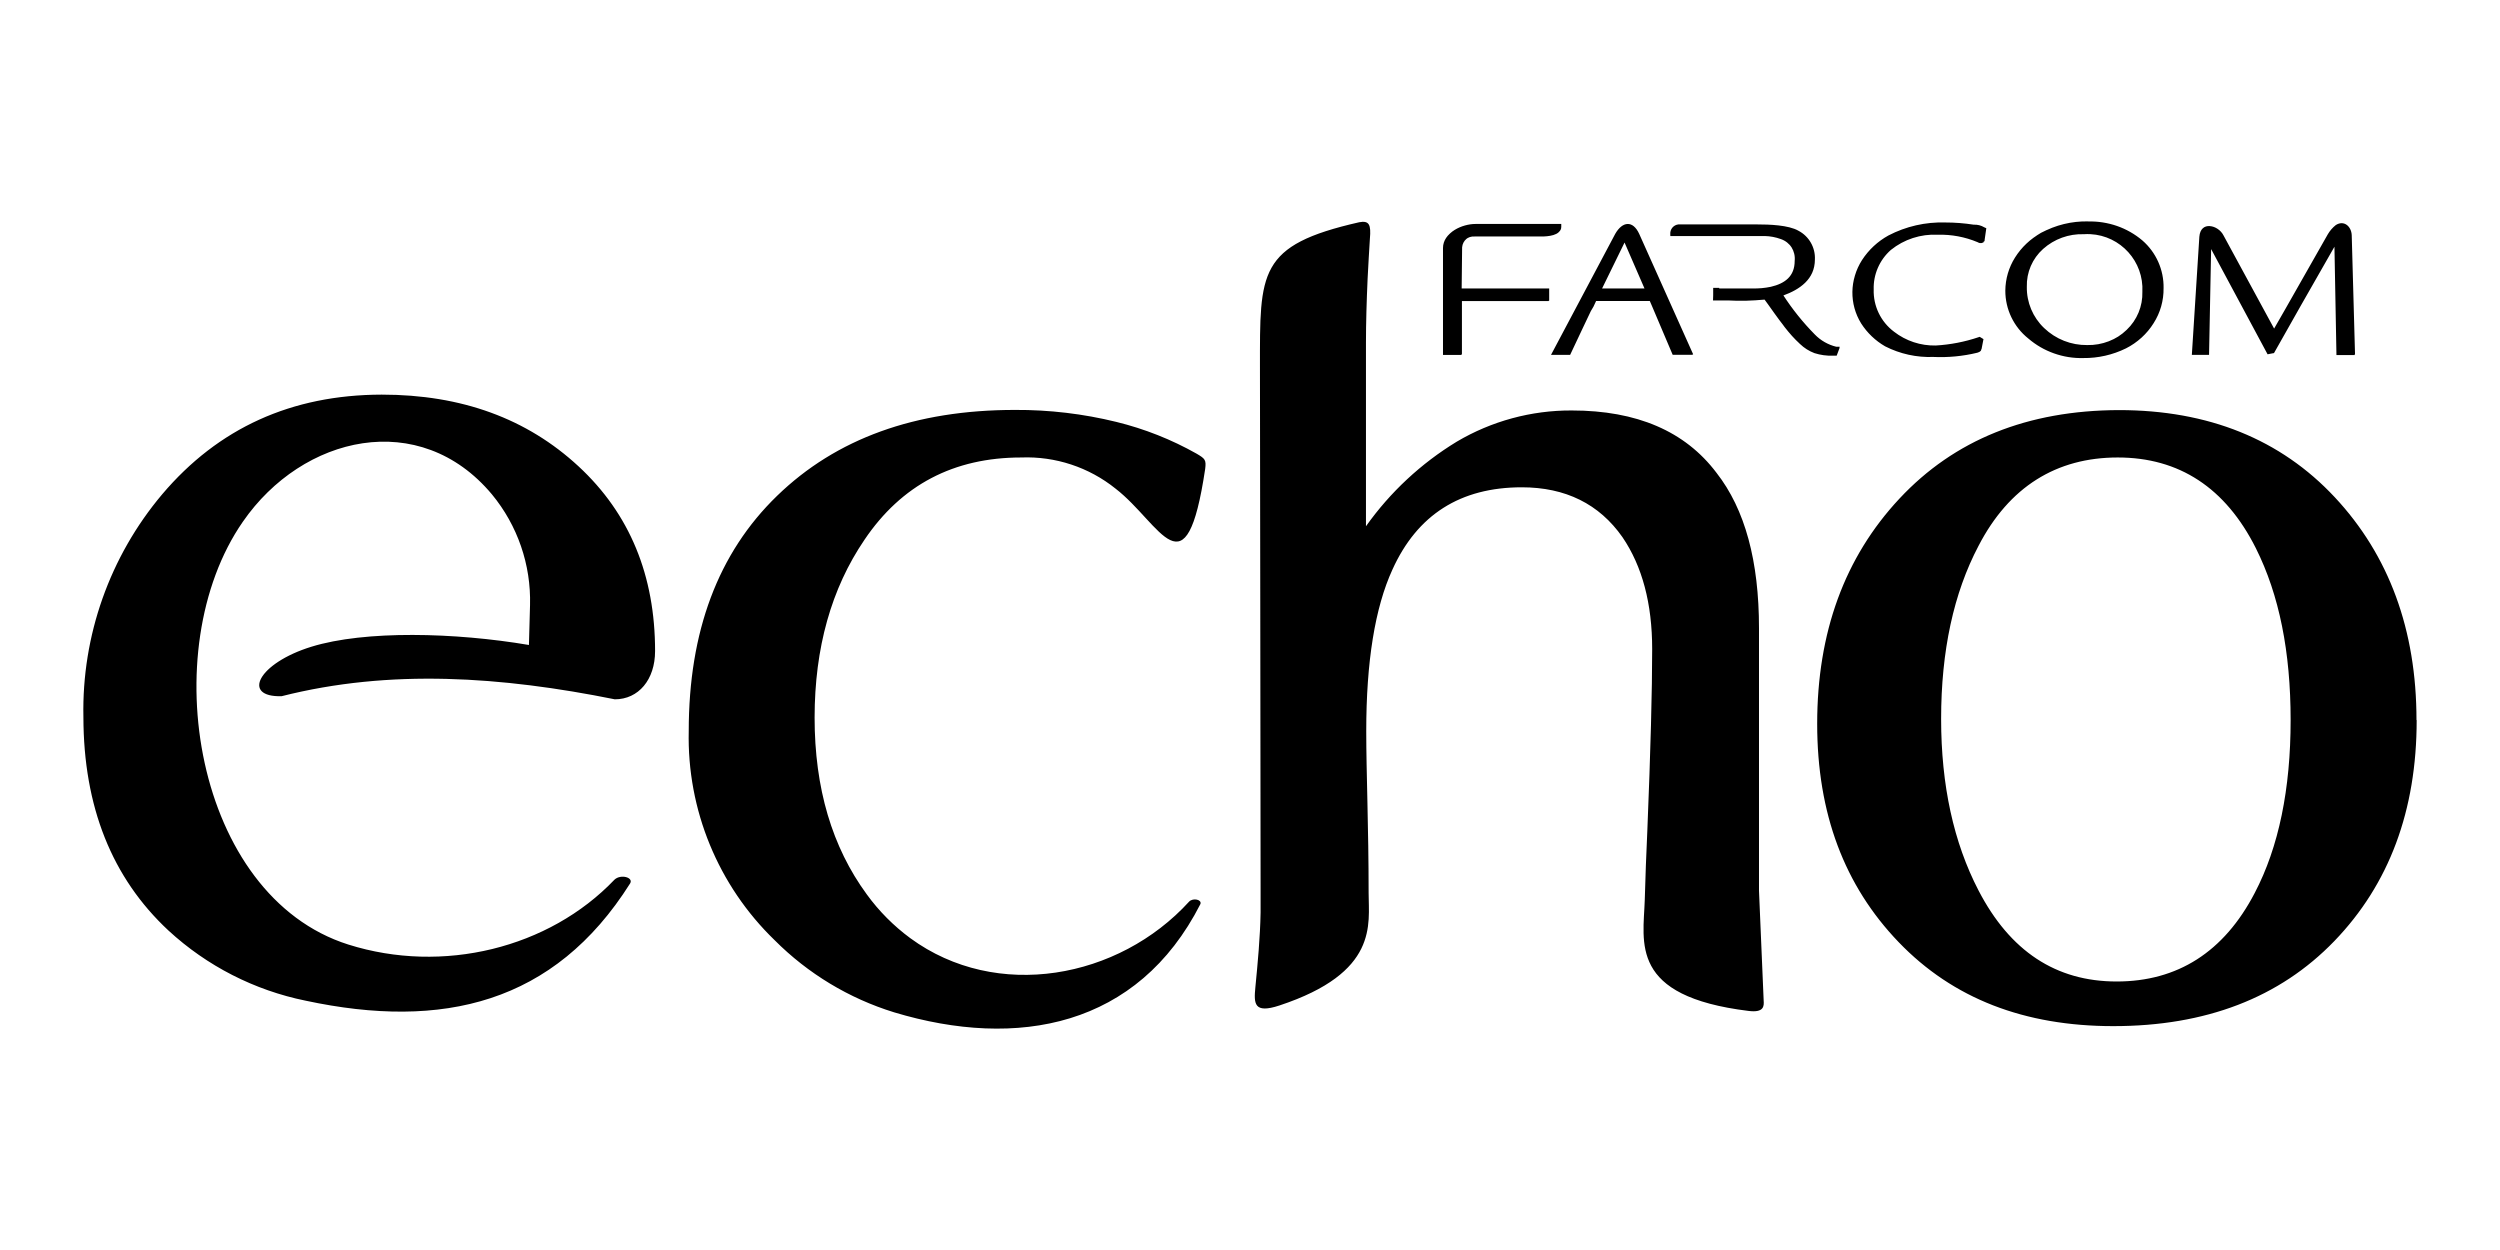
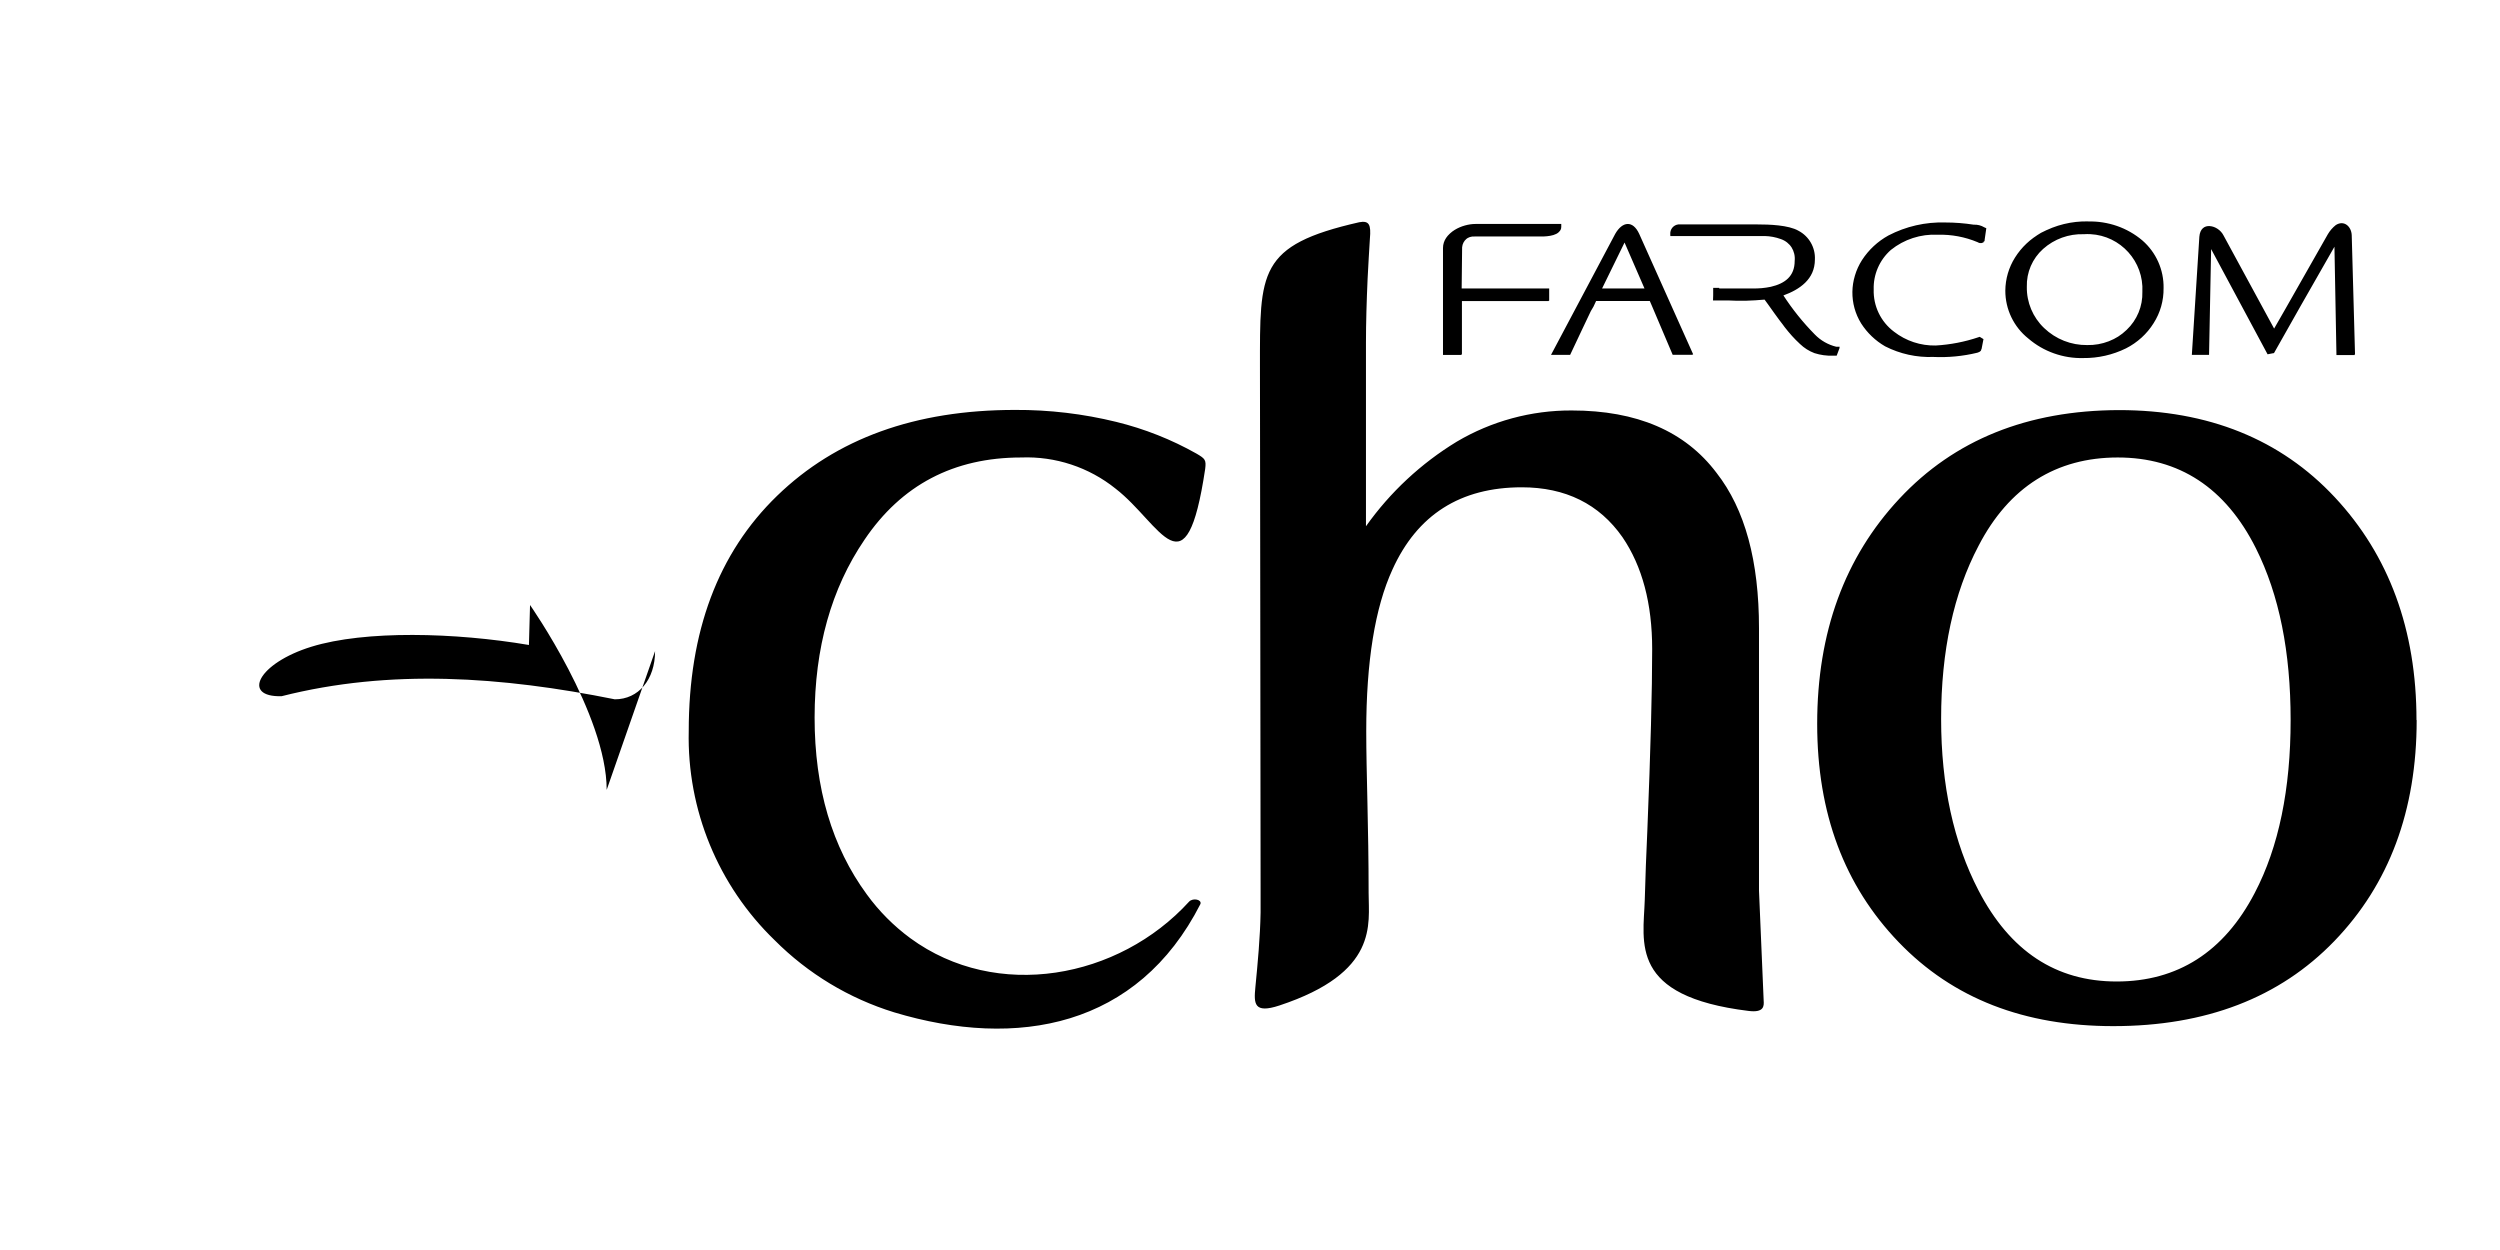
<svg xmlns="http://www.w3.org/2000/svg" id="echo" version="1.1" viewBox="0 0 300 150">
-   <path style="fill: #000;" d="M290,86.41c0,10.844-3.293,19.691-9.879,26.518-6.586,6.827-15.465,10.208-26.518,10.208-10.658,0-19.241-3.293-25.761-10.076-6.52-6.783-9.78-15.444-9.78-26.2,0-10.976,3.293-19.988,9.879-27.034,6.586-7.047,15.367-10.585,26.343-10.614,10.713,0,19.395,3.501,25.893,10.46,6.498,6.959,9.802,15.894,9.802,26.738M209.852,121.315c-14.39-1.756-12.645-8.199-12.48-13.336.077-2.755.176-5.488.307-8.276.395-9.648.582-16.936.582-21.81-0-5.466-1.189-9.944-3.567-13.435-2.788-3.984-6.838-5.982-12.074-5.982-7.376,0-12.553,3.293-15.531,9.879-2.093,4.573-3.139,11.038-3.139,19.395,0,4.994.285,11.459.285,19.417,0,3.743,1.229,9.538-10.702,13.49-3.095,1.021-3.073-.241-2.887-2.195.285-2.953.571-5.938.626-8.968v-2.492c0-18.967-.077-50.93-.077-62.872,0-11.492-.263-14.697,11.92-17.463,1.185-.22,1.427.285,1.273,1.976-.088,1.449-.187,3.04-.274,4.797-.121,2.733-.198,5.302-.198,7.683v22.029c2.904-4.091,6.613-7.546,10.899-10.153,4.173-2.469,8.937-3.762,13.786-3.743,7.822,0,13.614,2.492,17.375,7.475,3.436,4.39,5.104,10.603,5.104,18.66v31.502l.56,13.171c.055.692.022,1.471-1.789,1.251h-0ZM144.62,56.281c-2.305,15.367-5.291,6.586-10.746,2.36-3.201-2.573-7.224-3.902-11.327-3.743-8.1,0-14.372,3.293-18.813,9.879-3.981,5.854-5.975,12.963-5.982,21.327,0,8.485,2.096,15.542,6.267,21.228,1.458,2.006,3.217,3.776,5.214,5.247,10.362,7.596,25.015,4.884,33.466-4.39.483-.483,1.548-.231,1.35.296-7.519,14.763-21.952,17.452-36.748,12.996-5.418-1.67-10.344-4.644-14.346-8.66-6.785-6.56-10.522-15.656-10.307-25.092,0-11.942,3.512-21.36,10.603-28.231,7.091-6.871,16.574-10.307,28.538-10.307,4.101-.022,8.19.46,12.173,1.438,3.367.825,6.606,2.106,9.626,3.809,1.021.604,1.174.735,1.032,1.844h-0ZM78.609,78.134c0,3.425-1.987,5.784-4.83,5.784-13.567-2.733-26.969-3.677-39.986-.373-4.83.132-2.854-3.951,3.578-5.938,6.432-1.987,17.255-1.712,26.101-.209l.132-4.797c.129-4.835-1.497-9.552-4.577-13.281-8.649-10.34-22.71-7.102-29.888,3.293-10.658,15.367-5.773,44.904,12.656,50.732,11.338,3.578,24.082.45,31.941-7.782.746-.702,2.316-.274,1.877.45-9.099,14.423-22.523,17.584-38.933,14.071-6.153-1.252-11.847-4.164-16.464-8.419-6.791-6.322-10.193-14.865-10.208-25.629-.198-9.757,3.161-19.253,9.451-26.716,6.739-7.954,15.52-11.942,26.343-11.964,9.604,0,17.441,2.887,23.61,8.594s9.198,13.128,9.198,22.183ZM274.875,86.41c0-8.177-1.361-15.015-4.171-20.624-3.644-7.255-9.209-10.888-16.574-10.888s-13.04,3.523-16.706,10.603c-2.993,5.686-4.489,12.608-4.489,20.767,0,7.961,1.496,14.825,4.489,20.591,3.776,7.277,9.275,10.921,16.574,10.921s12.875-3.534,16.563-10.614c2.898-5.521,4.314-12.502,4.314-20.756ZM205.582,35.371v-.757h.67v.077h4.017c.762.007,1.524-.063,2.272-.209,1.657-.395,2.865-1.262,2.865-3.095.136-1.191-.577-2.315-1.712-2.7-.616-.225-1.265-.347-1.921-.362h-11.327v-.362c.058-.594.58-1.032,1.174-.988h9.264c1.682-.097,3.366.165,4.939.768,1.267.676,2.029,2.023,1.954,3.458,0,2.294-1.811,3.545-3.787,4.259,1.091,1.703,2.361,3.285,3.787,4.72.695.722,1.583,1.228,2.557,1.46l.428.077-.362.966h-.428c-.759.027-1.516-.077-2.239-.307-.647-.244-1.237-.617-1.734-1.098-.677-.622-1.294-1.305-1.844-2.042-.867-1.098-1.614-2.195-2.404-3.293h0c-1.458.155-2.926.192-4.39.11h-1.8l.022-.681ZM205.582,35.327v-.779h.724v.066h3.995c.737.019,1.474-.047,2.195-.198,1.701-.395,2.865-1.262,2.865-3.106.125-1.179-.574-2.29-1.69-2.689-.612-.209-1.252-.324-1.899-.34h-11.338v-.362c.056-.604.591-1.048,1.194-.992.012.001.023.002.035.004h9.242c1.361,0,3.71.066,4.906.757,1.276.669,2.047,2.019,1.976,3.458,0,2.305-1.8,3.567-3.809,4.259,1.105,1.706,2.381,3.295,3.809,4.742.699.716,1.585,1.222,2.557,1.46h.417l-.351.977h-.22c-.076.013-.154.013-.231,0-.749.054-1.502-.017-2.228-.209-.641-.255-1.229-.627-1.734-1.098-.669-.626-1.285-1.305-1.844-2.031-.812-1.098-1.603-2.195-2.404-3.293h0c-1.441.133-2.89.163-4.336.088h-1.822l-.011-.713ZM175.354,34.691h10.482v1.438h-10.482v6.465h-2.195v-12.831c0-1.833,2.261-2.832,3.809-2.832h10.329v.351c0,.999-1.603,1.098-2.316,1.098h-8.013c-.822-.068-1.543.542-1.611,1.364-.001.01-.002.02-.002.03v4.917ZM175.398,34.614h10.504v1.471h-10.471v6.454h-2.195v-12.853c0-1.844,2.272-2.81,3.809-2.81h10.307v.351c0,.988-1.603,1.098-2.294,1.098h-8.013c-.809-.068-1.521.532-1.589,1.342-.001.01-.002.02-.002.03l-.055,4.917ZM192.213,34.691h5.159l-2.426-5.587-2.733,5.587ZM197.976,36.118h-6.443l-.318.681-.351.593-2.448,5.192h-2.294l7.683-14.456c.812-1.537,2.085-1.646,2.865,0l6.454,14.445h-2.404l-2.492-5.872-.252-.582ZM192.224,34.614h5.159l-2.426-5.576-2.733,5.576ZM197.998,36.063h-6.476l-.318.67-.307.604-2.47,5.203h-2.283l7.683-14.478c.867-1.515,2.118-1.646,2.876,0l6.476,14.456h-2.426l-2.459-5.883-.296-.571ZM237.567,40.464l.406.252-.231,1.229c0,.241-.296.318-.472.384-1.723.417-3.497.587-5.269.505-2.005.076-3.997-.362-5.784-1.273-1.165-.671-2.151-1.612-2.876-2.744-1.441-2.322-1.402-5.269.099-7.552.793-1.227,1.875-2.241,3.15-2.953,2.113-1.095,4.471-1.632,6.849-1.559,1.137-.014,2.272.078,3.392.274.454-.031.907.08,1.295.318l.22.11-.198,1.35c0,.165,0,.143-.121.198v.077l-.231.088h-.22c-.097-.021-.19-.058-.274-.11-1.51-.632-3.138-.935-4.775-.889-2.033-.102-4.033.547-5.62,1.822-1.372,1.209-2.129,2.969-2.064,4.797-.055,1.985.847,3.876,2.426,5.082,1.436,1.104,3.205,1.684,5.016,1.646,1.752-.105,3.483-.441,5.148-.999l.132-.055ZM237.567,40.42l.45.274-.231,1.196c-.103.182-.266.322-.461.395-1.736.405-3.52.571-5.302.494-2.005.071-3.995-.367-5.784-1.273-1.163-.67-2.143-1.616-2.854-2.755-.698-1.097-1.078-2.366-1.098-3.666.014-1.374.413-2.716,1.153-3.875.798-1.231,1.887-2.245,3.172-2.953,2.101-1.095,4.448-1.631,6.816-1.559,1.143-0,2.284.088,3.414.263.447-.023.89.088,1.273.318l.241.11-.198,1.372c0,.143,0,.132-.132.209v.066l-.22.077h-.231c-.241-.077-.143,0-.241-.121-1.522-.635-3.159-.945-4.808-.911-2.026-.087-4.015.564-5.598,1.833-1.376,1.217-2.14,2.983-2.085,4.819-.062,1.986.847,3.878,2.437,5.071,1.432,1.113,3.203,1.698,5.016,1.657,1.749-.102,3.477-.438,5.137-.999l.132-.044ZM250.058,28.105c-1.819-.074-3.595.564-4.95,1.778-1.279,1.172-1.985,2.843-1.932,4.577-.025,1.866.726,3.659,2.075,4.95,1.386,1.336,3.245,2.066,5.17,2.031,1.777.051,3.499-.618,4.775-1.855,1.252-1.183,1.939-2.844,1.888-4.566.19-3.632-2.6-6.731-6.232-6.921-.264-.014-.529-.012-.793.006h-0ZM250.552,26.579c2.366-.073,4.674.737,6.476,2.272,1.691,1.417,2.647,3.524,2.601,5.73.003,1.489-.42,2.947-1.218,4.204-.798,1.291-1.937,2.336-3.293,3.018-1.594.784-3.35,1.183-5.126,1.163-2.413.065-4.763-.777-6.586-2.36-2.908-2.362-3.591-6.524-1.592-9.692.784-1.224,1.849-2.244,3.106-2.975,1.734-.912,3.672-1.369,5.631-1.328v-.033ZM250.058,28.105c-1.795-.062-3.545.571-4.884,1.767-1.29,1.152-2.005,2.815-1.954,4.544-.032,1.868.721,3.663,2.075,4.95,1.389,1.333,3.245,2.066,5.17,2.042,1.784.038,3.511-.628,4.808-1.855,1.243-1.19,1.932-2.846,1.899-4.566.136-3.671-2.729-6.757-6.4-6.894-.238-.009-.475-.005-.712.012M250.584,26.59c2.371-.077,4.687.729,6.498,2.261,1.654,1.435,2.587,3.529,2.546,5.719.025,1.492-.391,2.958-1.196,4.215-.8,1.283-1.94,2.32-3.293,2.997-1.601.798-3.37,1.201-5.159,1.174-2.41.068-4.758-.766-6.586-2.338-1.746-1.393-2.76-3.507-2.755-5.741.011-1.407.414-2.783,1.163-3.973.776-1.233,1.852-2.249,3.128-2.953,1.73-.949,3.68-1.426,5.653-1.383v.022ZM272.855,39.498l6.487-11.305c.238-.419.551-.791.922-1.098.999-.604,1.866.154,1.899,1.24l.406,14.269h-2.195l-.241-12.996-7.288,12.765-.735.143-6.849-12.765-.198,12.831h-2.042l.9-14.17c.154-1.932,2.195-1.438,2.898-.143l6.037,11.229ZM272.899,39.443l6.443-11.338c.248-.422.571-.794.955-1.098.977-.626,1.866.154,1.91,1.218l.395,14.269h-2.195l-.241-13.018-7.288,12.897-.768.11-6.772-12.754-.252,12.853h-2.031l.922-14.181c.099-1.899,2.195-1.427,2.843-.154l6.081,11.196Z" />
+   <path style="fill: #000;" d="M290,86.41c0,10.844-3.293,19.691-9.879,26.518-6.586,6.827-15.465,10.208-26.518,10.208-10.658,0-19.241-3.293-25.761-10.076-6.52-6.783-9.78-15.444-9.78-26.2,0-10.976,3.293-19.988,9.879-27.034,6.586-7.047,15.367-10.585,26.343-10.614,10.713,0,19.395,3.501,25.893,10.46,6.498,6.959,9.802,15.894,9.802,26.738M209.852,121.315c-14.39-1.756-12.645-8.199-12.48-13.336.077-2.755.176-5.488.307-8.276.395-9.648.582-16.936.582-21.81-0-5.466-1.189-9.944-3.567-13.435-2.788-3.984-6.838-5.982-12.074-5.982-7.376,0-12.553,3.293-15.531,9.879-2.093,4.573-3.139,11.038-3.139,19.395,0,4.994.285,11.459.285,19.417,0,3.743,1.229,9.538-10.702,13.49-3.095,1.021-3.073-.241-2.887-2.195.285-2.953.571-5.938.626-8.968v-2.492c0-18.967-.077-50.93-.077-62.872,0-11.492-.263-14.697,11.92-17.463,1.185-.22,1.427.285,1.273,1.976-.088,1.449-.187,3.04-.274,4.797-.121,2.733-.198,5.302-.198,7.683v22.029c2.904-4.091,6.613-7.546,10.899-10.153,4.173-2.469,8.937-3.762,13.786-3.743,7.822,0,13.614,2.492,17.375,7.475,3.436,4.39,5.104,10.603,5.104,18.66v31.502l.56,13.171c.055.692.022,1.471-1.789,1.251h-0ZM144.62,56.281c-2.305,15.367-5.291,6.586-10.746,2.36-3.201-2.573-7.224-3.902-11.327-3.743-8.1,0-14.372,3.293-18.813,9.879-3.981,5.854-5.975,12.963-5.982,21.327,0,8.485,2.096,15.542,6.267,21.228,1.458,2.006,3.217,3.776,5.214,5.247,10.362,7.596,25.015,4.884,33.466-4.39.483-.483,1.548-.231,1.35.296-7.519,14.763-21.952,17.452-36.748,12.996-5.418-1.67-10.344-4.644-14.346-8.66-6.785-6.56-10.522-15.656-10.307-25.092,0-11.942,3.512-21.36,10.603-28.231,7.091-6.871,16.574-10.307,28.538-10.307,4.101-.022,8.19.46,12.173,1.438,3.367.825,6.606,2.106,9.626,3.809,1.021.604,1.174.735,1.032,1.844h-0ZM78.609,78.134c0,3.425-1.987,5.784-4.83,5.784-13.567-2.733-26.969-3.677-39.986-.373-4.83.132-2.854-3.951,3.578-5.938,6.432-1.987,17.255-1.712,26.101-.209l.132-4.797s9.198,13.128,9.198,22.183ZM274.875,86.41c0-8.177-1.361-15.015-4.171-20.624-3.644-7.255-9.209-10.888-16.574-10.888s-13.04,3.523-16.706,10.603c-2.993,5.686-4.489,12.608-4.489,20.767,0,7.961,1.496,14.825,4.489,20.591,3.776,7.277,9.275,10.921,16.574,10.921s12.875-3.534,16.563-10.614c2.898-5.521,4.314-12.502,4.314-20.756ZM205.582,35.371v-.757h.67v.077h4.017c.762.007,1.524-.063,2.272-.209,1.657-.395,2.865-1.262,2.865-3.095.136-1.191-.577-2.315-1.712-2.7-.616-.225-1.265-.347-1.921-.362h-11.327v-.362c.058-.594.58-1.032,1.174-.988h9.264c1.682-.097,3.366.165,4.939.768,1.267.676,2.029,2.023,1.954,3.458,0,2.294-1.811,3.545-3.787,4.259,1.091,1.703,2.361,3.285,3.787,4.72.695.722,1.583,1.228,2.557,1.46l.428.077-.362.966h-.428c-.759.027-1.516-.077-2.239-.307-.647-.244-1.237-.617-1.734-1.098-.677-.622-1.294-1.305-1.844-2.042-.867-1.098-1.614-2.195-2.404-3.293h0c-1.458.155-2.926.192-4.39.11h-1.8l.022-.681ZM205.582,35.327v-.779h.724v.066h3.995c.737.019,1.474-.047,2.195-.198,1.701-.395,2.865-1.262,2.865-3.106.125-1.179-.574-2.29-1.69-2.689-.612-.209-1.252-.324-1.899-.34h-11.338v-.362c.056-.604.591-1.048,1.194-.992.012.001.023.002.035.004h9.242c1.361,0,3.71.066,4.906.757,1.276.669,2.047,2.019,1.976,3.458,0,2.305-1.8,3.567-3.809,4.259,1.105,1.706,2.381,3.295,3.809,4.742.699.716,1.585,1.222,2.557,1.46h.417l-.351.977h-.22c-.076.013-.154.013-.231,0-.749.054-1.502-.017-2.228-.209-.641-.255-1.229-.627-1.734-1.098-.669-.626-1.285-1.305-1.844-2.031-.812-1.098-1.603-2.195-2.404-3.293h0c-1.441.133-2.89.163-4.336.088h-1.822l-.011-.713ZM175.354,34.691h10.482v1.438h-10.482v6.465h-2.195v-12.831c0-1.833,2.261-2.832,3.809-2.832h10.329v.351c0,.999-1.603,1.098-2.316,1.098h-8.013c-.822-.068-1.543.542-1.611,1.364-.001.01-.002.02-.002.03v4.917ZM175.398,34.614h10.504v1.471h-10.471v6.454h-2.195v-12.853c0-1.844,2.272-2.81,3.809-2.81h10.307v.351c0,.988-1.603,1.098-2.294,1.098h-8.013c-.809-.068-1.521.532-1.589,1.342-.001.01-.002.02-.002.03l-.055,4.917ZM192.213,34.691h5.159l-2.426-5.587-2.733,5.587ZM197.976,36.118h-6.443l-.318.681-.351.593-2.448,5.192h-2.294l7.683-14.456c.812-1.537,2.085-1.646,2.865,0l6.454,14.445h-2.404l-2.492-5.872-.252-.582ZM192.224,34.614h5.159l-2.426-5.576-2.733,5.576ZM197.998,36.063h-6.476l-.318.67-.307.604-2.47,5.203h-2.283l7.683-14.478c.867-1.515,2.118-1.646,2.876,0l6.476,14.456h-2.426l-2.459-5.883-.296-.571ZM237.567,40.464l.406.252-.231,1.229c0,.241-.296.318-.472.384-1.723.417-3.497.587-5.269.505-2.005.076-3.997-.362-5.784-1.273-1.165-.671-2.151-1.612-2.876-2.744-1.441-2.322-1.402-5.269.099-7.552.793-1.227,1.875-2.241,3.15-2.953,2.113-1.095,4.471-1.632,6.849-1.559,1.137-.014,2.272.078,3.392.274.454-.031.907.08,1.295.318l.22.11-.198,1.35c0,.165,0,.143-.121.198v.077l-.231.088h-.22c-.097-.021-.19-.058-.274-.11-1.51-.632-3.138-.935-4.775-.889-2.033-.102-4.033.547-5.62,1.822-1.372,1.209-2.129,2.969-2.064,4.797-.055,1.985.847,3.876,2.426,5.082,1.436,1.104,3.205,1.684,5.016,1.646,1.752-.105,3.483-.441,5.148-.999l.132-.055ZM237.567,40.42l.45.274-.231,1.196c-.103.182-.266.322-.461.395-1.736.405-3.52.571-5.302.494-2.005.071-3.995-.367-5.784-1.273-1.163-.67-2.143-1.616-2.854-2.755-.698-1.097-1.078-2.366-1.098-3.666.014-1.374.413-2.716,1.153-3.875.798-1.231,1.887-2.245,3.172-2.953,2.101-1.095,4.448-1.631,6.816-1.559,1.143-0,2.284.088,3.414.263.447-.023.89.088,1.273.318l.241.11-.198,1.372c0,.143,0,.132-.132.209v.066l-.22.077h-.231c-.241-.077-.143,0-.241-.121-1.522-.635-3.159-.945-4.808-.911-2.026-.087-4.015.564-5.598,1.833-1.376,1.217-2.14,2.983-2.085,4.819-.062,1.986.847,3.878,2.437,5.071,1.432,1.113,3.203,1.698,5.016,1.657,1.749-.102,3.477-.438,5.137-.999l.132-.044ZM250.058,28.105c-1.819-.074-3.595.564-4.95,1.778-1.279,1.172-1.985,2.843-1.932,4.577-.025,1.866.726,3.659,2.075,4.95,1.386,1.336,3.245,2.066,5.17,2.031,1.777.051,3.499-.618,4.775-1.855,1.252-1.183,1.939-2.844,1.888-4.566.19-3.632-2.6-6.731-6.232-6.921-.264-.014-.529-.012-.793.006h-0ZM250.552,26.579c2.366-.073,4.674.737,6.476,2.272,1.691,1.417,2.647,3.524,2.601,5.73.003,1.489-.42,2.947-1.218,4.204-.798,1.291-1.937,2.336-3.293,3.018-1.594.784-3.35,1.183-5.126,1.163-2.413.065-4.763-.777-6.586-2.36-2.908-2.362-3.591-6.524-1.592-9.692.784-1.224,1.849-2.244,3.106-2.975,1.734-.912,3.672-1.369,5.631-1.328v-.033ZM250.058,28.105c-1.795-.062-3.545.571-4.884,1.767-1.29,1.152-2.005,2.815-1.954,4.544-.032,1.868.721,3.663,2.075,4.95,1.389,1.333,3.245,2.066,5.17,2.042,1.784.038,3.511-.628,4.808-1.855,1.243-1.19,1.932-2.846,1.899-4.566.136-3.671-2.729-6.757-6.4-6.894-.238-.009-.475-.005-.712.012M250.584,26.59c2.371-.077,4.687.729,6.498,2.261,1.654,1.435,2.587,3.529,2.546,5.719.025,1.492-.391,2.958-1.196,4.215-.8,1.283-1.94,2.32-3.293,2.997-1.601.798-3.37,1.201-5.159,1.174-2.41.068-4.758-.766-6.586-2.338-1.746-1.393-2.76-3.507-2.755-5.741.011-1.407.414-2.783,1.163-3.973.776-1.233,1.852-2.249,3.128-2.953,1.73-.949,3.68-1.426,5.653-1.383v.022ZM272.855,39.498l6.487-11.305c.238-.419.551-.791.922-1.098.999-.604,1.866.154,1.899,1.24l.406,14.269h-2.195l-.241-12.996-7.288,12.765-.735.143-6.849-12.765-.198,12.831h-2.042l.9-14.17c.154-1.932,2.195-1.438,2.898-.143l6.037,11.229ZM272.899,39.443l6.443-11.338c.248-.422.571-.794.955-1.098.977-.626,1.866.154,1.91,1.218l.395,14.269h-2.195l-.241-13.018-7.288,12.897-.768.11-6.772-12.754-.252,12.853h-2.031l.922-14.181c.099-1.899,2.195-1.427,2.843-.154l6.081,11.196Z" />
</svg>